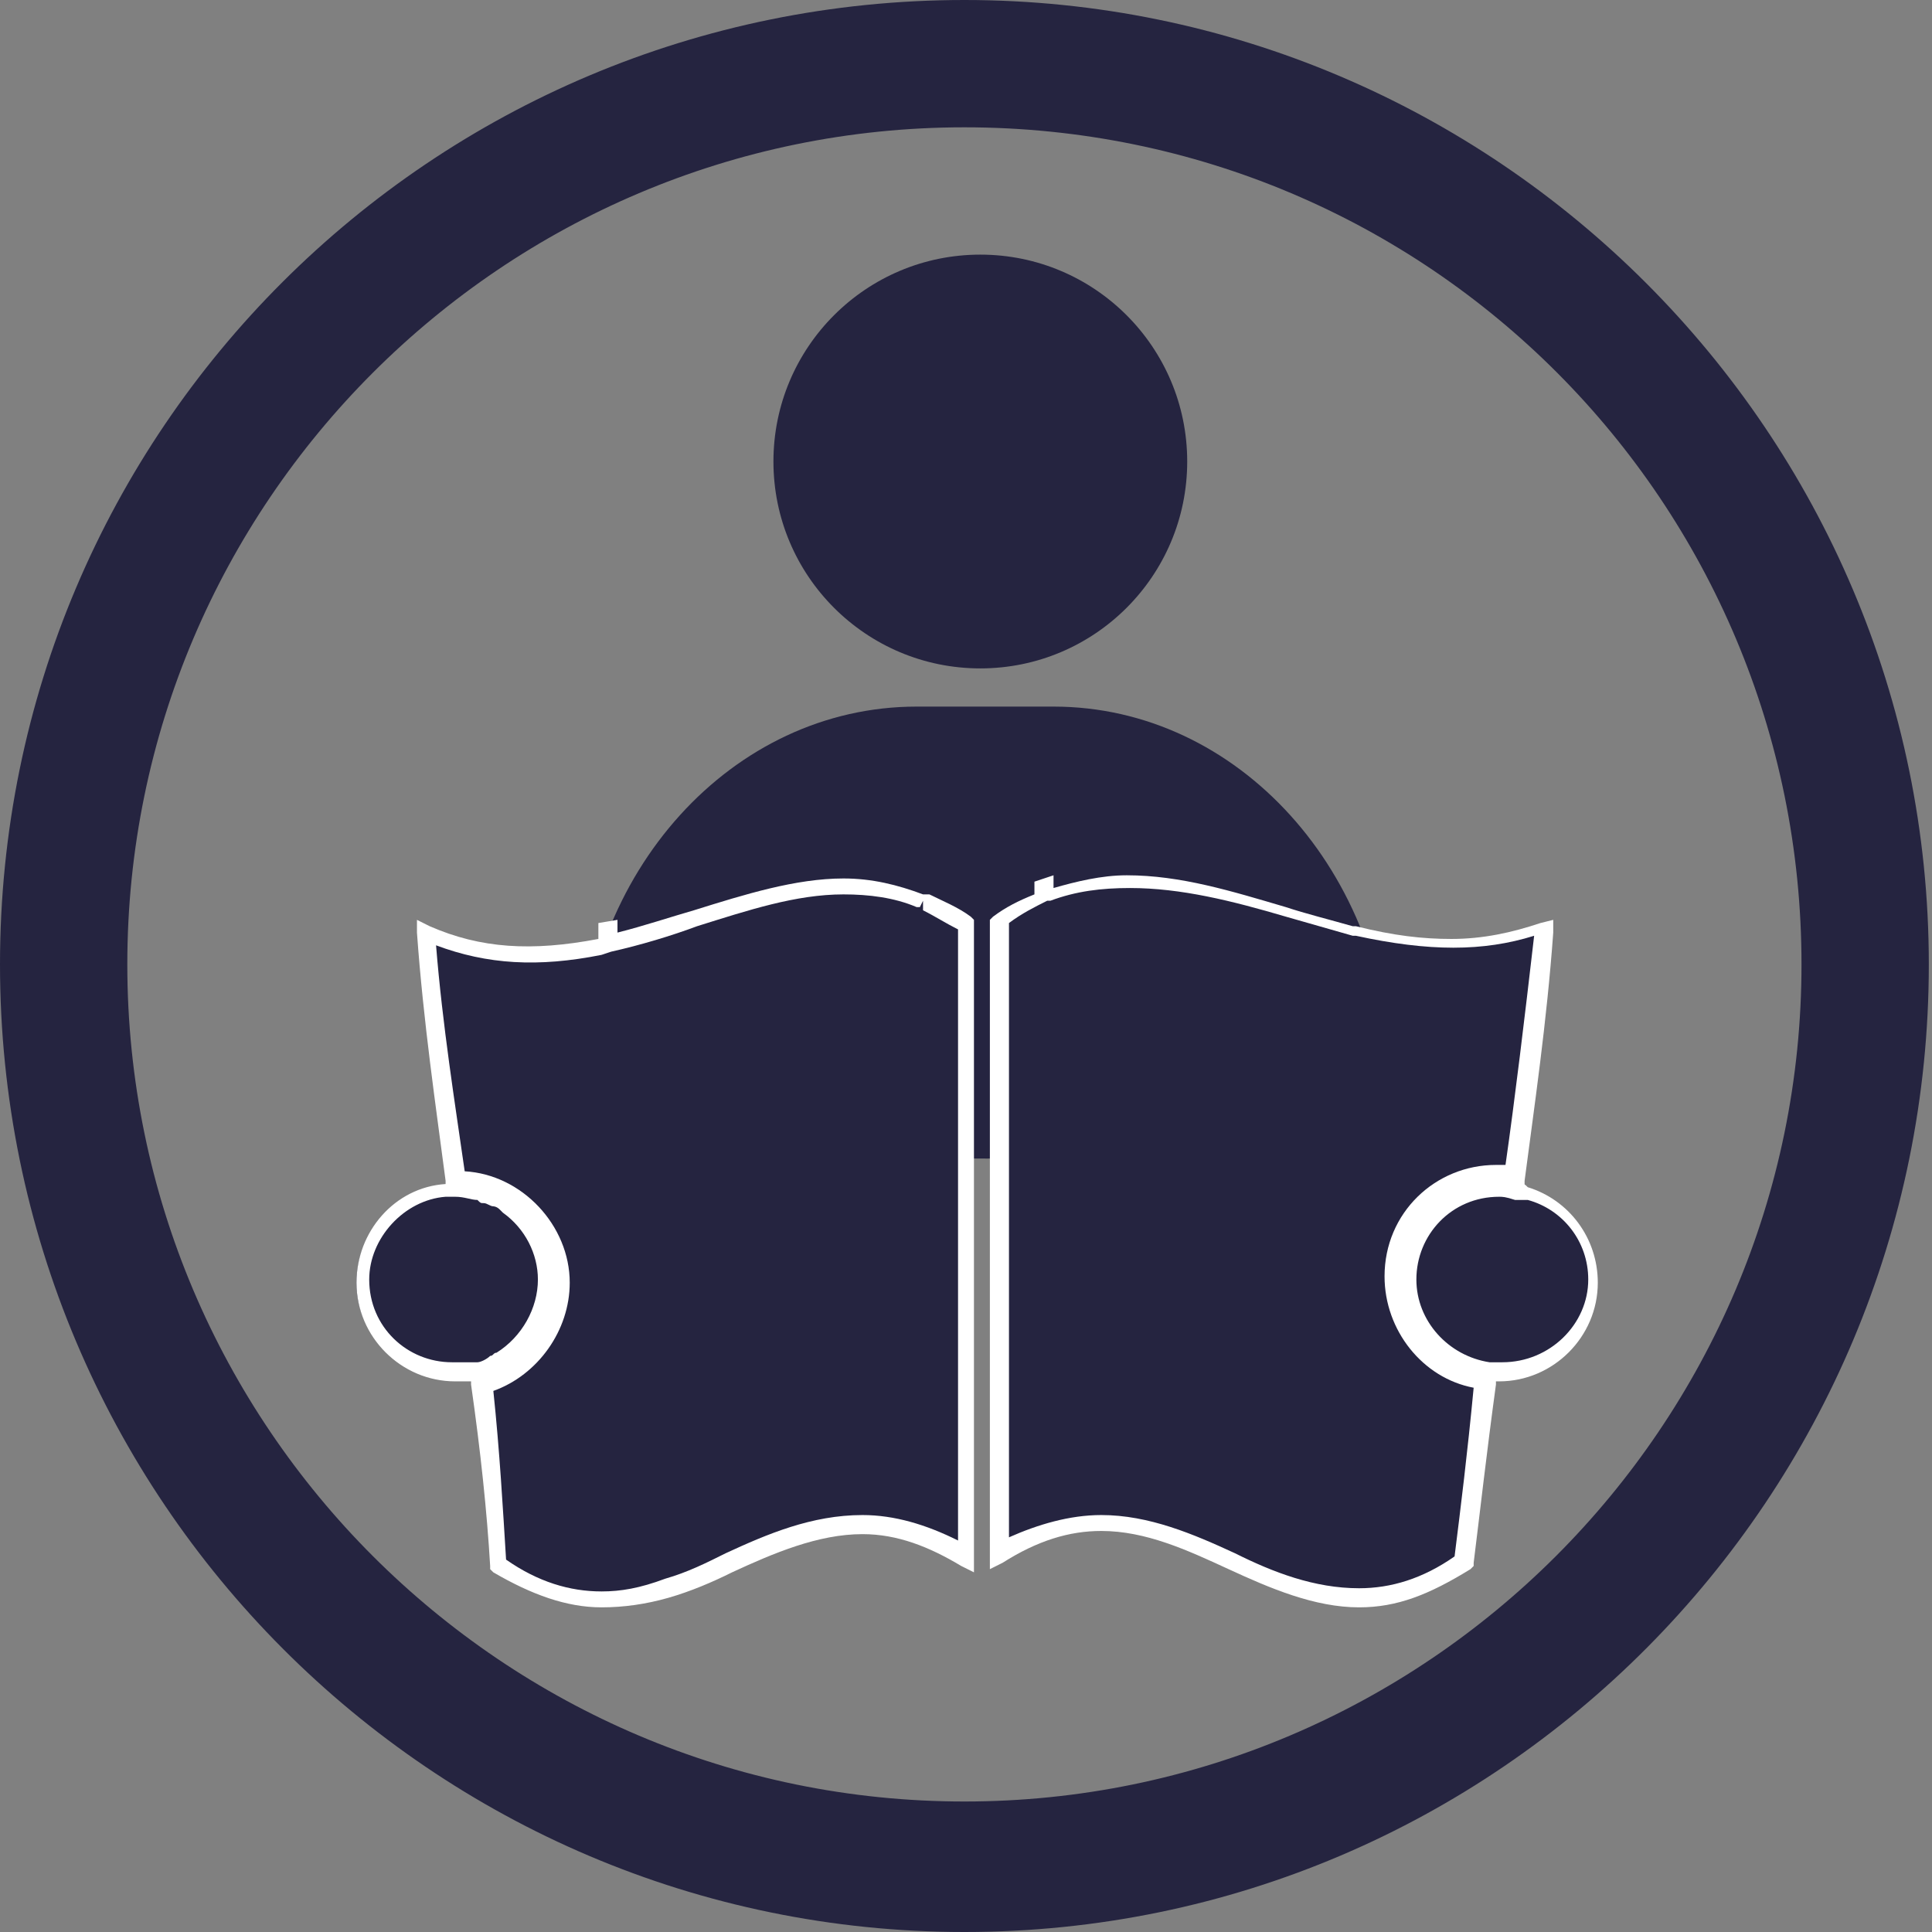
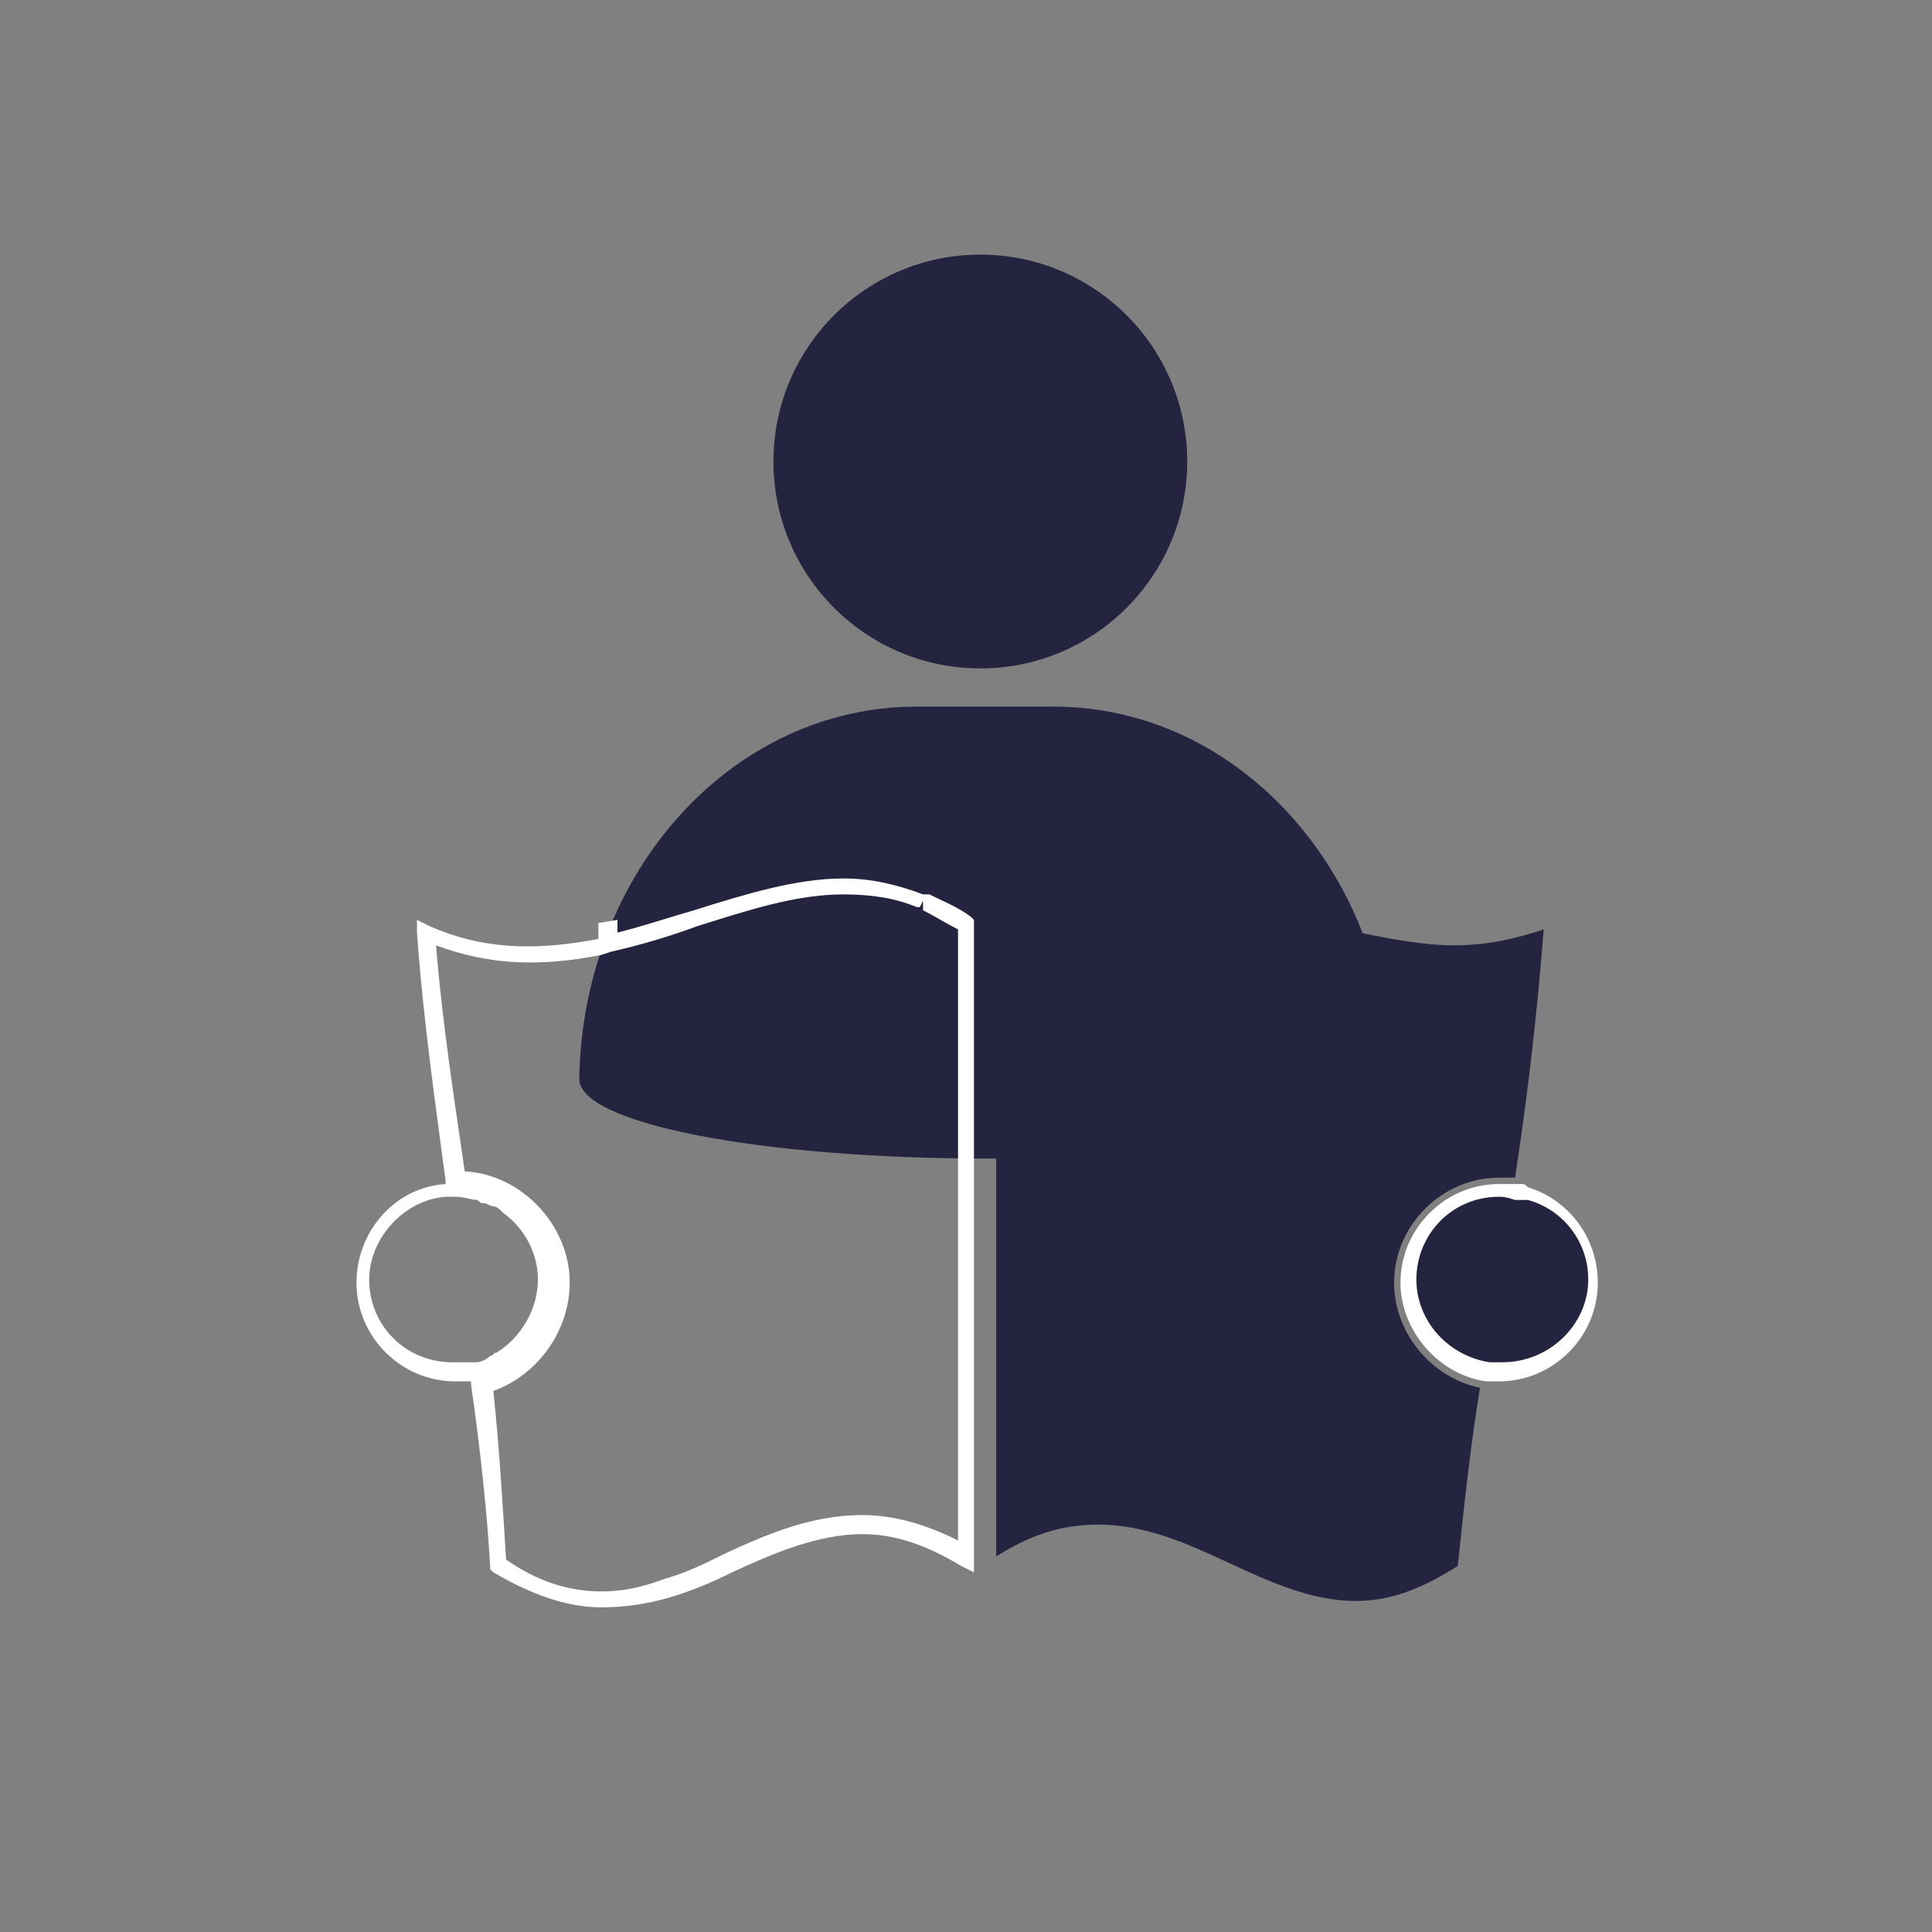
<svg xmlns="http://www.w3.org/2000/svg" version="1.0" id="Layer_1" x="0px" y="0px" viewBox="0 0 60.7 60.7" style="enable-background:new 0 0 60.7 60.7;" xml:space="preserve">
  <rect x="0" y="0" width="60.7" height="60.7" fill="#808080" stroke="none" />
  <style type="text/css">
	.st0{fill:#252440;}
	.st1{fill:#FFFFFF;}
	.st2{fill:#FFFFFF;stroke:#FFFFFF;stroke-miterlimit:10;}
	.st3{fill-rule:evenodd;clip-rule:evenodd;fill:#252440;}
</style>
  <g>
    <path class="st0" d="M43.7,33.9c-0.1-6.5-4.8-11.7-10.6-11.7h-4.3c-5.8,0-10.5,5.2-10.6,11.7h0c0,0,0,0,0,0c0,1.4,5.7,2.5,12.8,2.5   C37.9,36.4,43.7,35.3,43.7,33.9C43.7,33.9,43.7,33.9,43.7,33.9L43.7,33.9z" />
-     <path class="st0" d="M30.3,60.7C13.6,60.7,0,47.1,0,30.3S13.6,0,30.3,0c16.7,0,30.3,13.6,30.3,30.3S47.1,60.7,30.3,60.7z M30.3,4   C15.8,4,4,15.8,4,30.3s11.8,26.3,26.3,26.3c14.5,0,26.3-11.8,26.3-26.3S44.9,4,30.3,4z" />
    <g>
      <circle class="st0" cx="30.8" cy="14.5" r="6.5" />
      <g>
-         <path class="st0" d="M29,28.3C29,28.3,29,28.3,29,28.3c-0.8-0.3-1.6-0.5-2.5-0.5c-1.5,0-3.1,0.5-4.7,1c-0.9,0.3-1.8,0.6-2.7,0.8     v-0.2v-0.2c0,0,0,0-0.1,0c0,0,0,0-0.1,0v0.2v0.2c-0.8,0.2-1.6,0.3-2.4,0.3c-1.1,0-2.2-0.2-3.3-0.6c0.2,2.6,0.6,5.2,0.9,7.7     c1.8,0,3.3,1.5,3.3,3.3c0,1.5-1,2.8-2.4,3.2c0.2,1.9,0.4,3.8,0.6,5.7c1.1,0.7,2.1,1.1,3.2,1.1c0.7,0,1.4-0.1,2.1-0.4     c0.7-0.2,1.3-0.5,2-0.8c1.3-0.6,2.7-1.2,4.2-1.2c1.1,0,2.1,0.3,3.2,1V29C29.9,28.7,29.5,28.5,29,28.3C29,28.3,29,28.3,29,28.3z" />
        <path class="st1" d="M18.9,50.5c-1.1,0-2.2-0.4-3.4-1.1l-0.1-0.1l0-0.1c-0.1-1.7-0.3-3.6-0.6-5.7l0-0.2l0.2-0.1     c1.3-0.4,2.2-1.6,2.2-2.9c0-1.7-1.4-3-3-3l-0.2,0l0-0.2c-0.3-2.3-0.7-5-0.9-7.8l0-0.4l0.4,0.2c1.6,0.7,3.2,0.8,5.3,0.4V29     l0.6-0.1l0,0.4c0.8-0.2,1.7-0.5,2.4-0.7c1.6-0.5,3.2-1,4.7-1c0.9,0,1.7,0.2,2.5,0.5l0.1,0c0,0,0.1,0,0.1,0     c0.4,0.2,0.9,0.4,1.3,0.7l0.1,0.1v20.5l-0.4-0.2c-1-0.6-2-1-3.1-1c-1.4,0-2.8,0.6-4.1,1.2c-0.6,0.3-1.3,0.6-2,0.8     C20.3,50.4,19.6,50.5,18.9,50.5z M15.9,49c1,0.7,2,1,3,1c0.6,0,1.2-0.1,2-0.4c0.7-0.2,1.3-0.5,1.9-0.8c1.3-0.6,2.7-1.2,4.3-1.2     c1,0,2,0.3,3,0.8V29.2c-0.4-0.2-0.7-0.4-1.1-0.6l0-0.3l-0.1,0.2l-0.1,0c-0.7-0.3-1.5-0.4-2.3-0.4c-1.5,0-3,0.5-4.6,1     c-0.8,0.3-1.8,0.6-2.7,0.8l-0.3,0.1v0c-2,0.4-3.6,0.3-5.2-0.3c0.2,2.5,0.6,5,0.9,7.1c1.8,0.1,3.3,1.7,3.3,3.5     c0,1.5-1,2.9-2.4,3.4C15.7,45.6,15.8,47.4,15.9,49z" />
      </g>
      <g>
        <path class="st0" d="M43.8,40.3c0-1.8,1.5-3.3,3.3-3.3c0.2,0,0.3,0,0.5,0c0.4-2.6,0.7-5.2,0.9-7.8c-0.9,0.3-1.8,0.5-2.8,0.5h0     c-1,0-2-0.2-3-0.4c0,0,0,0-0.1,0c0,0,0,0-0.1,0c-0.7-0.2-1.4-0.4-2.1-0.6c-1.7-0.5-3.3-1-4.9-1c-0.9,0-1.8,0.2-2.6,0.5l0-0.2     l0-0.2c0,0,0,0-0.1,0c0,0,0,0-0.1,0l0,0.2l0,0.2c-0.5,0.2-0.9,0.4-1.4,0.8v19.9c1.1-0.7,2.1-1,3.2-1c1.5,0,2.8,0.6,4.1,1.2     c1.3,0.6,2.6,1.2,4,1.2c1.1,0,2.1-0.4,3.2-1.1c0.2-1.9,0.4-3.8,0.7-5.6C45,43.3,43.8,41.9,43.8,40.3z" />
-         <path class="st1" d="M42.7,50.5c-1.4,0-2.8-0.6-4.1-1.2c-1.3-0.6-2.6-1.2-4-1.2c-1,0-2,0.3-3.1,1l-0.4,0.2V28.9l0.1-0.1     c0.4-0.3,0.8-0.5,1.3-0.7l0-0.4l0.6-0.2l0,0.4c0.7-0.2,1.5-0.4,2.3-0.4c1.7,0,3.3,0.5,5,1c0.6,0.2,1.4,0.4,2.1,0.6l0.1,0     c1.2,0.3,2.1,0.4,3,0.4c1,0,1.9-0.2,2.8-0.5l0.4-0.1l0,0.4c-0.2,2.8-0.6,5.5-0.9,7.8l0,0.2l-0.2,0c-0.1,0-0.3,0-0.5,0     c-1.7,0-3,1.4-3,3c0,1.5,1.1,2.8,2.6,3l0.2,0l0,0.2c-0.3,2.2-0.5,4-0.7,5.6l0,0.1l-0.1,0.1C44.9,50.1,43.9,50.5,42.7,50.5z      M34.6,47.6c1.5,0,2.9,0.6,4.2,1.2c1.2,0.6,2.5,1.1,3.9,1.1c1,0,2-0.3,3-1c0.2-1.6,0.4-3.2,0.6-5.3c-1.6-0.3-2.8-1.8-2.8-3.5     c0-2,1.6-3.5,3.5-3.5c0.1,0,0.2,0,0.3,0c0.3-2.1,0.6-4.6,0.9-7.2c-1.6,0.5-3.3,0.5-5.6,0c-0.1,0-0.1,0-0.1,0     c-0.7-0.2-1.4-0.4-2.1-0.6c-1.7-0.5-3.3-0.9-4.9-0.9c-0.9,0-1.7,0.1-2.5,0.4l-0.1,0c-0.4,0.2-0.8,0.4-1.2,0.7v19.3     C32.6,47.9,33.6,47.6,34.6,47.6z" />
      </g>
      <g>
        <path class="st0" d="M47.9,37.5c-0.1,0-0.1,0-0.2,0c-0.1,0-0.1,0-0.2,0c-0.1,0-0.3,0-0.4,0c-1.6,0-2.9,1.3-2.9,2.9     c0,1.5,1.1,2.7,2.5,2.9c0.1,0,0.1,0,0.2,0c0.1,0,0.1,0,0.2,0h0c1.6,0,2.9-1.3,2.9-2.9C50,39,49.1,37.9,47.9,37.5z" />
        <path class="st1" d="M47.1,43.4c-0.1,0-0.2,0-0.2,0c-0.1,0-0.1,0-0.2,0c-1.5-0.2-2.7-1.6-2.7-3.1c0-1.7,1.4-3.1,3.1-3.1     c0.2,0,0.3,0,0.5,0c0.1,0,0.1,0,0.2,0c0.1,0,0.1,0,0.2,0.1c1.3,0.4,2.2,1.6,2.2,3C50.2,42,48.8,43.4,47.1,43.4z M47.1,37.6     c-1.5,0-2.6,1.2-2.6,2.6c0,1.3,1,2.4,2.3,2.6c0.1,0,0.1,0,0.2,0c0.1,0,0.1,0,0.2,0c1.5,0,2.7-1.2,2.7-2.6c0-1.2-0.8-2.2-1.9-2.5     l0,0c-0.1,0-0.1,0-0.2,0c-0.1,0-0.1,0-0.2,0C47.3,37.6,47.2,37.6,47.1,37.6z" />
      </g>
      <g>
-         <path class="st0" d="M15.7,42.8c0.9-0.5,1.4-1.4,1.4-2.5c0-1-0.5-1.8-1.2-2.3c0,0-0.1-0.1-0.1-0.1c-0.1-0.1-0.2-0.1-0.3-0.2     c-0.1,0-0.2-0.1-0.3-0.1c-0.1,0-0.1,0-0.2-0.1c-0.2-0.1-0.5-0.1-0.8-0.1c0,0-0.1,0-0.1,0c0,0-0.1,0-0.1,0c-0.1,0-0.1,0-0.2,0     c-1.5,0.2-2.6,1.4-2.6,2.9c0,1.6,1.3,2.9,2.9,2.9c0.1,0,0.3,0,0.4,0c0.1,0,0.1,0,0.2,0c0.1,0,0.1,0,0.2,0c0.1,0,0.3-0.1,0.4-0.2     C15.6,42.8,15.7,42.8,15.7,42.8z" />
        <path class="st1" d="M14.3,43.4c-1.7,0-3.1-1.4-3.1-3.1c0-1.6,1.2-3,2.8-3.1c0.1,0,0.1,0,0.2,0c0.1,0,0.2,0,0.2,0     c0.3,0,0.5,0.1,0.8,0.1c0.1,0,0.1,0,0.2,0.1c0.1,0,0.2,0.1,0.3,0.1c0.1,0,0.2,0.1,0.3,0.2c0,0,0.1,0.1,0.1,0.1     c0.8,0.6,1.3,1.5,1.3,2.5c0,1.1-0.6,2.2-1.6,2.7l0,0c-0.1,0-0.1,0.1-0.2,0.1c-0.1,0.1-0.3,0.1-0.5,0.2c-0.1,0-0.1,0-0.2,0.1     c-0.1,0-0.1,0-0.2,0C14.6,43.4,14.4,43.4,14.3,43.4z M14.3,37.6l-0.1,0c-0.1,0-0.1,0-0.2,0c-1.3,0.1-2.4,1.3-2.4,2.6     c0,1.5,1.2,2.6,2.6,2.6c0.1,0,0.3,0,0.4,0c0.1,0,0.1,0,0.2,0c0.1,0,0.1,0,0.2,0c0.1,0,0.3-0.1,0.4-0.2c0.1,0,0.1-0.1,0.2-0.1     c0.8-0.5,1.3-1.4,1.3-2.3c0-0.8-0.4-1.6-1.1-2.1c0,0-0.1-0.1-0.1-0.1c-0.1-0.1-0.2-0.1-0.2-0.1c-0.1,0-0.2-0.1-0.3-0.1     c-0.1,0-0.1,0-0.2-0.1C14.8,37.7,14.6,37.6,14.3,37.6L14.3,37.6z" />
      </g>
    </g>
  </g>
</svg>